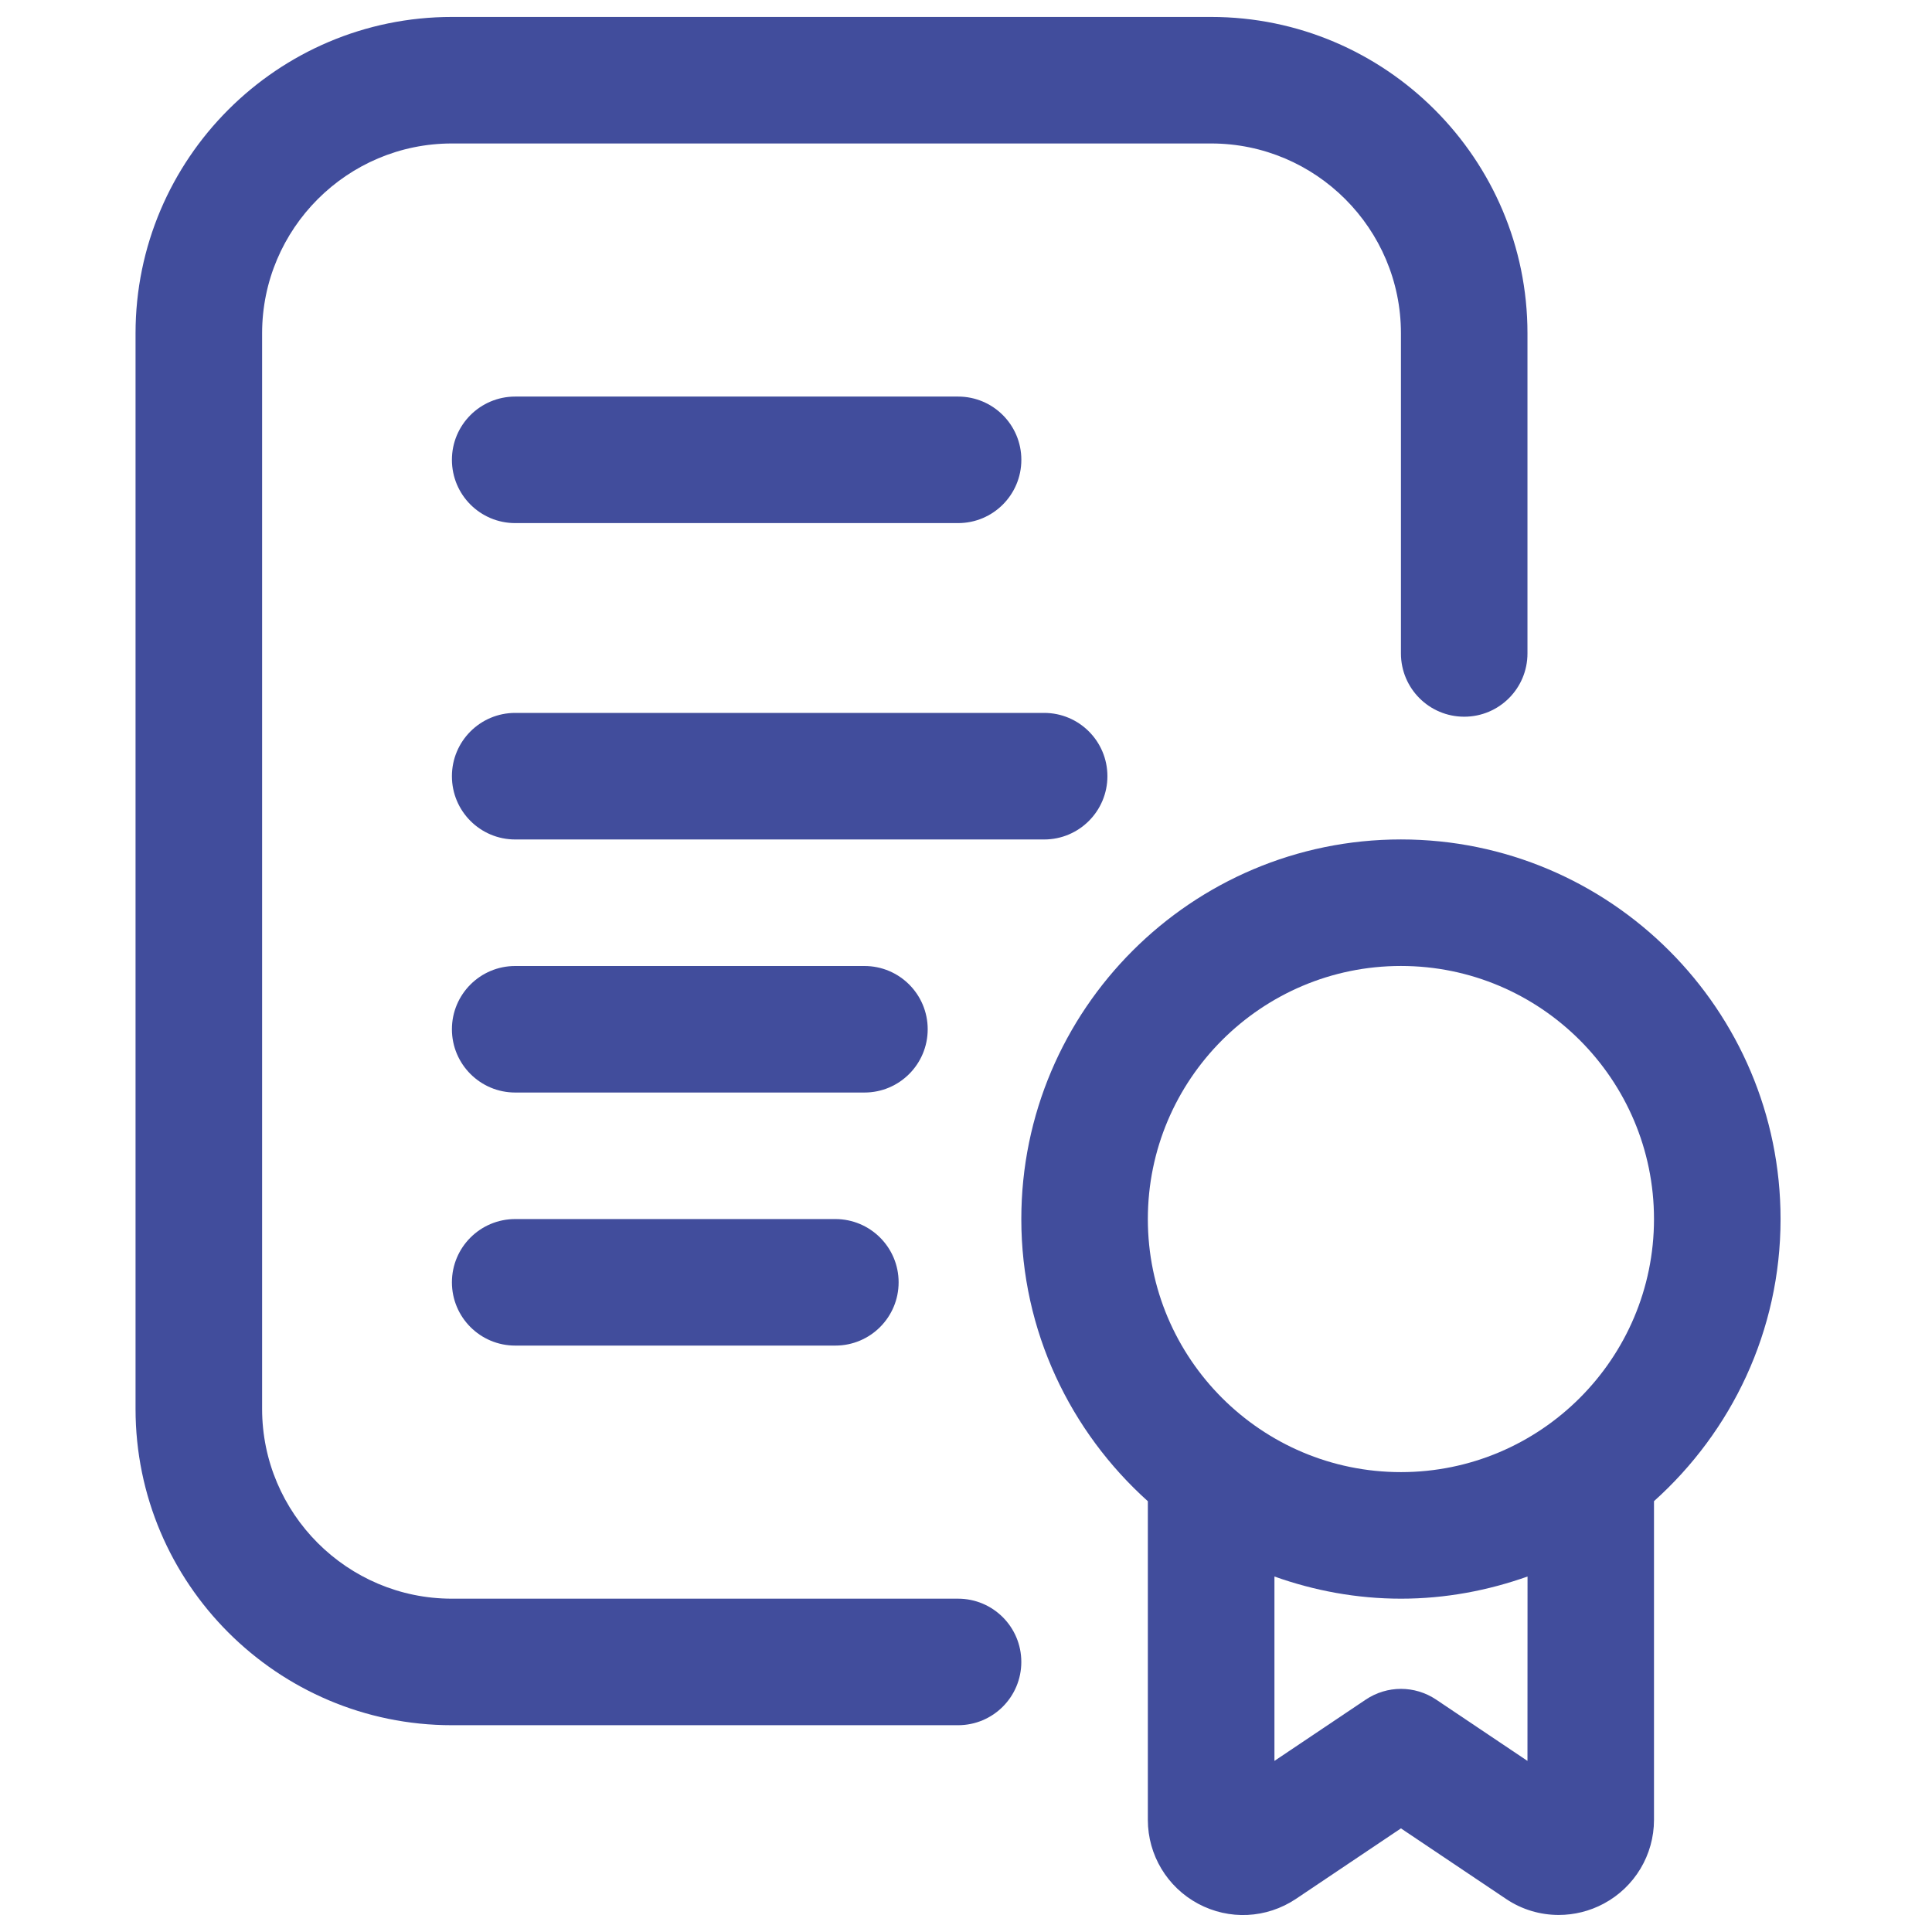
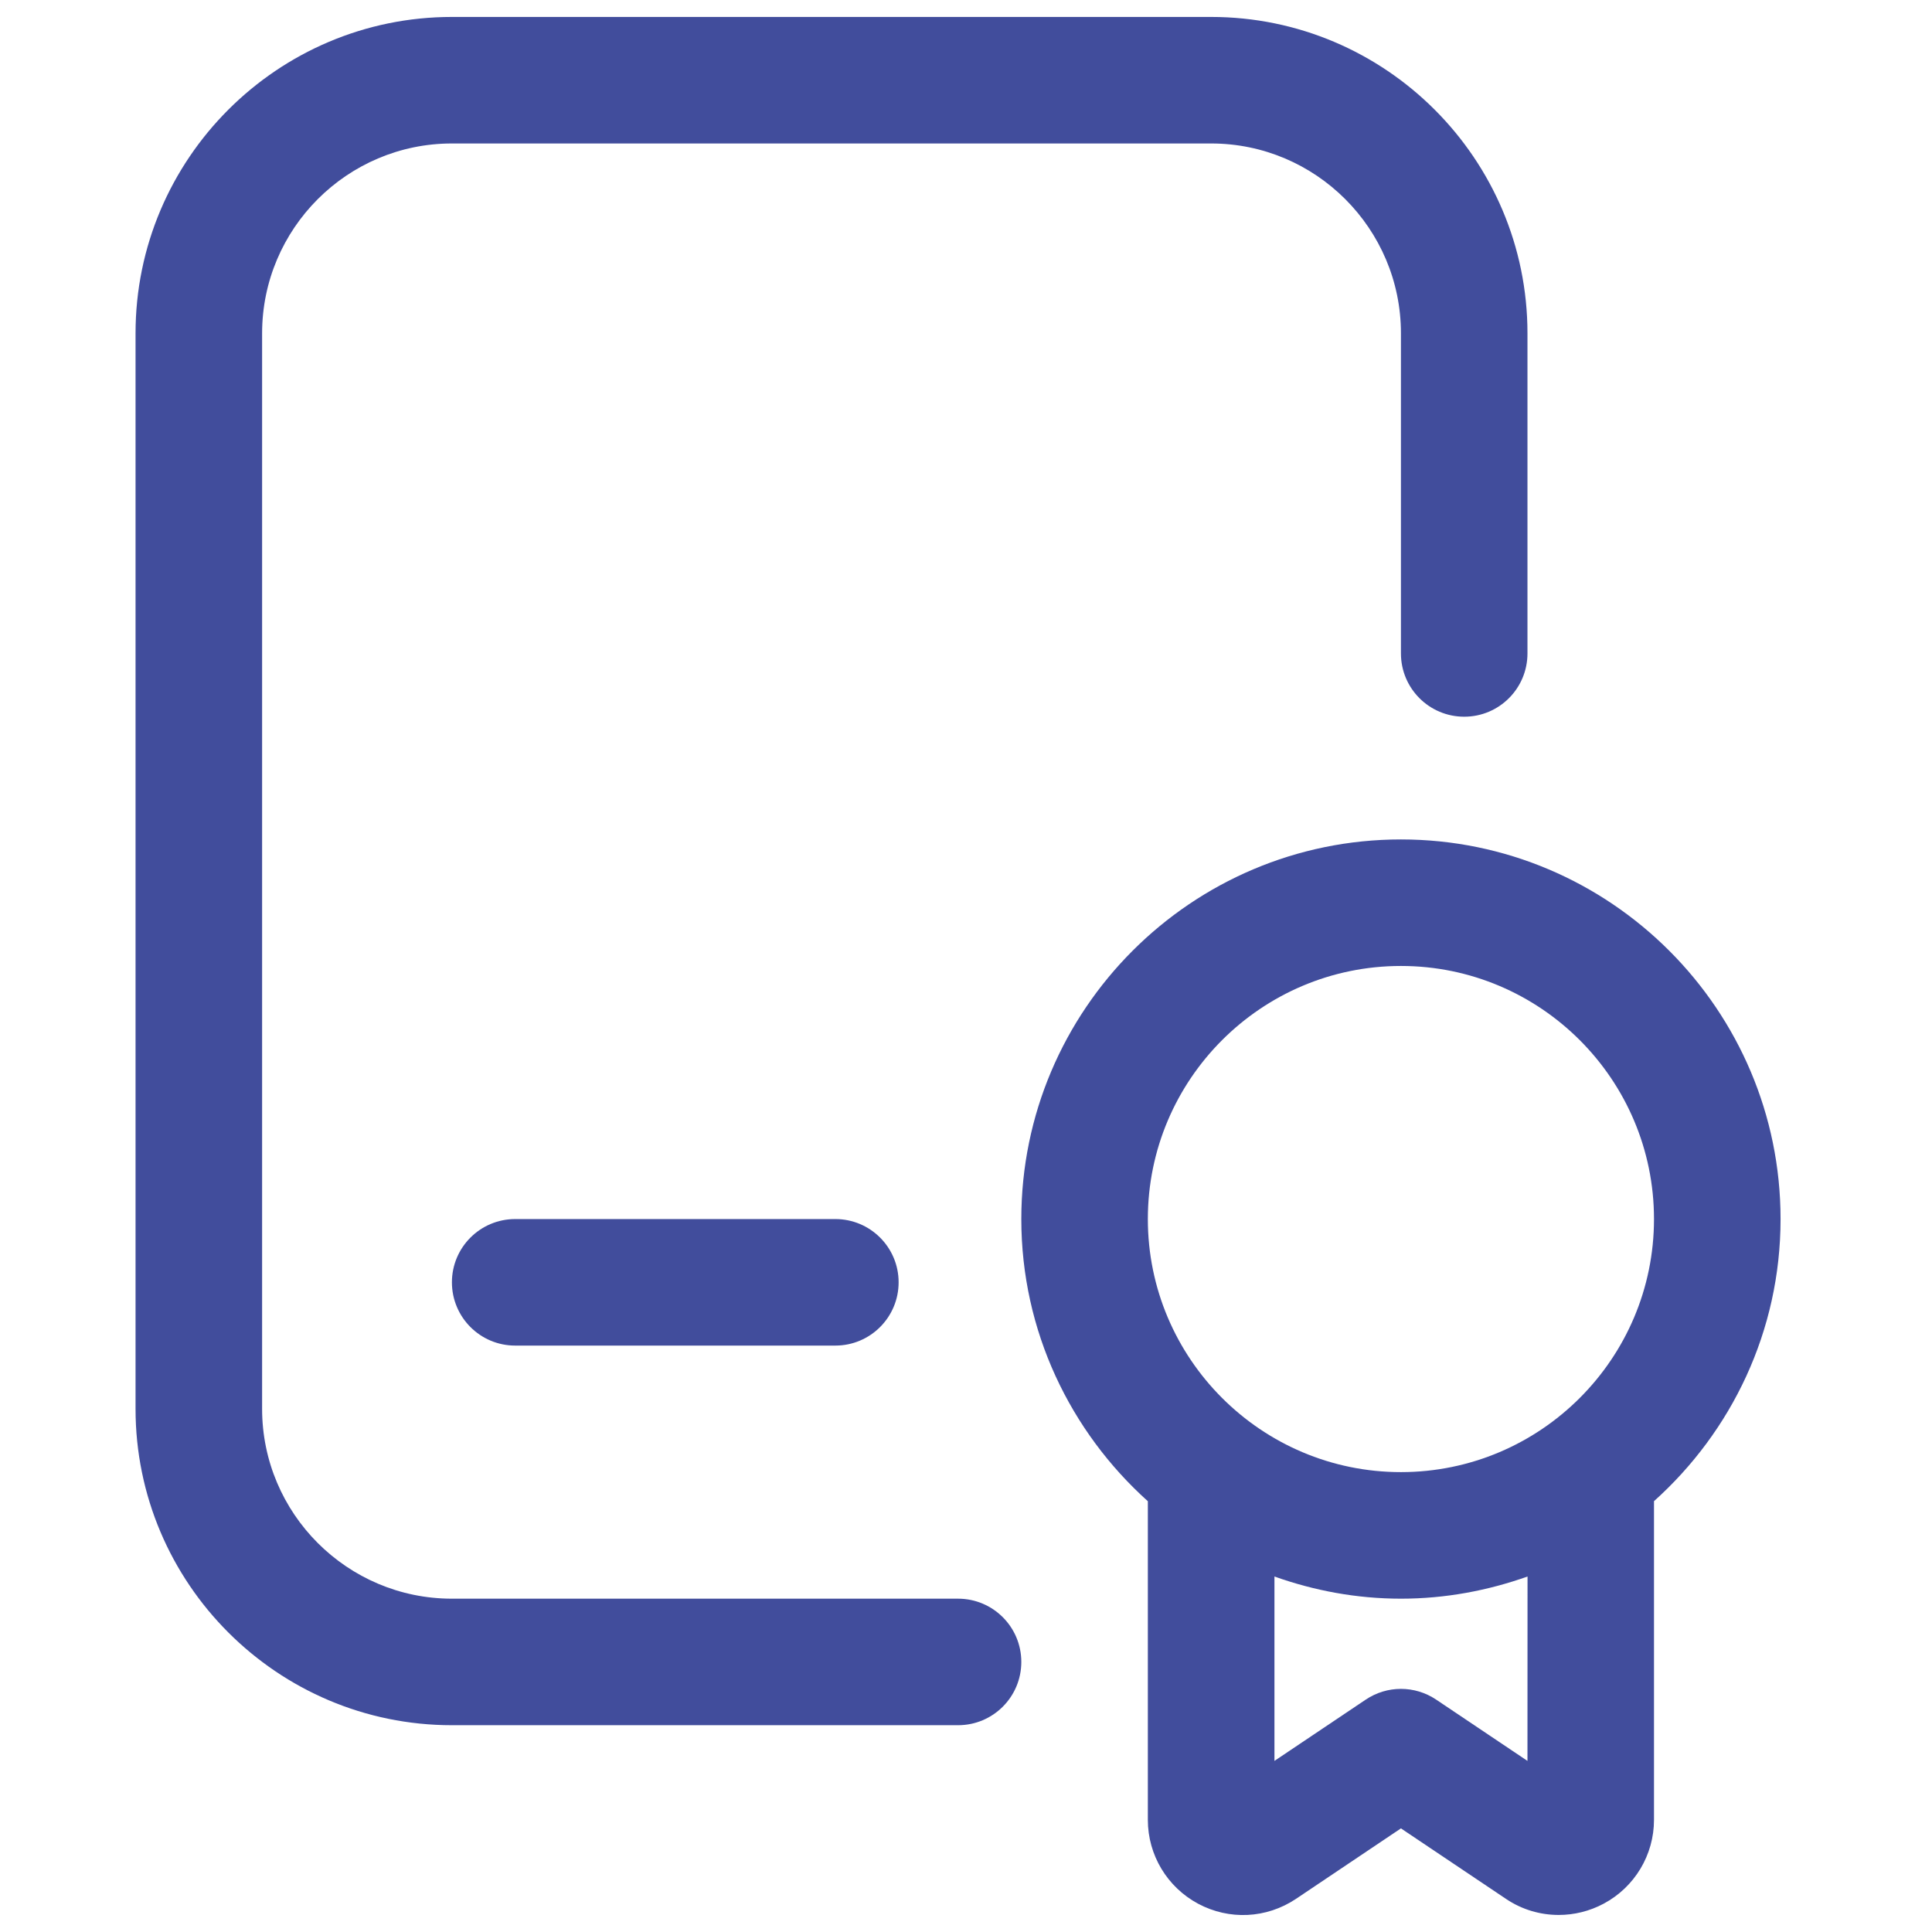
<svg xmlns="http://www.w3.org/2000/svg" width="57" height="57" viewBox="0 0 57 57" fill="none">
  <g clip-path="url(#clip0_610_1874)">
    <path d="M28.265 47.166H13.332C10.245 47.166 7.733 44.653 7.733 41.566V9.833C7.733 6.746 10.245 4.233 13.332 4.233H35.732C38.819 4.233 41.332 6.746 41.332 9.833V19.278C41.332 20.309 42.166 21.145 43.199 21.145C44.231 21.145 45.065 20.309 45.065 19.278V9.833C45.065 4.687 40.878 0.5 35.732 0.5H13.332C8.186 0.5 3.999 4.687 3.999 9.833V41.566C3.999 46.712 8.186 50.899 13.332 50.899H28.265C29.298 50.899 30.132 50.063 30.132 49.032C30.132 48.002 29.298 47.166 28.265 47.166Z" fill="#414D9C" />
-     <path d="M15.2 15.433H28.266C29.299 15.433 30.133 14.597 30.133 13.566C30.133 12.536 29.299 11.7 28.266 11.7H15.2C14.168 11.7 13.333 12.536 13.333 13.566C13.333 14.597 14.168 15.433 15.2 15.433Z" fill="#414D9C" />
-     <path d="M32.672 22.9C32.672 21.869 31.837 21.033 30.805 21.033H15.2C14.168 21.033 13.333 21.869 13.333 22.9C13.333 23.93 14.168 24.767 15.2 24.767H30.805C31.837 24.767 32.672 23.93 32.672 22.9Z" fill="#414D9C" />
-     <path d="M27.37 30.366C27.37 29.336 26.536 28.5 25.504 28.5H15.2C14.168 28.5 13.333 29.336 13.333 30.366C13.333 31.396 14.168 32.233 15.2 32.233H25.504C26.536 32.233 27.37 31.396 27.37 30.366Z" fill="#414D9C" />
    <path d="M15.2 35.966C14.168 35.966 13.333 36.802 13.333 37.832C13.333 38.863 14.168 39.699 15.2 39.699H24.645C25.677 39.699 26.512 38.863 26.512 37.832C26.512 36.802 25.677 35.966 24.645 35.966H15.2Z" fill="#414D9C" />
    <path d="M52.532 35.966C52.532 29.789 47.508 24.766 41.332 24.766C35.155 24.766 30.132 29.789 30.132 35.966C30.132 39.272 31.581 42.238 33.865 44.291V53.693C33.865 54.727 34.435 55.676 35.347 56.165C36.266 56.657 37.363 56.603 38.23 56.026L41.332 53.943L44.442 56.03C44.908 56.342 45.446 56.497 45.987 56.497C46.441 56.497 46.898 56.387 47.316 56.163C48.229 55.674 48.798 54.725 48.798 53.691V44.289C51.083 42.238 52.532 39.274 52.532 35.966ZM45.065 51.952L42.373 50.145C41.742 49.721 40.923 49.721 40.292 50.145L37.6 51.952V46.512C38.771 46.929 40.023 47.166 41.334 47.166C42.644 47.166 43.897 46.927 45.067 46.512L45.065 51.952ZM41.332 43.432C37.214 43.432 33.865 40.084 33.865 35.966C33.865 31.848 37.214 28.499 41.332 28.499C45.45 28.499 48.798 31.848 48.798 35.966C48.798 40.084 45.45 43.432 41.332 43.432Z" fill="#414D9C" />
  </g>
  <defs>
    <clipPath id="clip0_610_1874">
      <rect width="56" height="56" fill="white" transform="translate(0.333 0.5)" />
    </clipPath>
  </defs>
</svg>